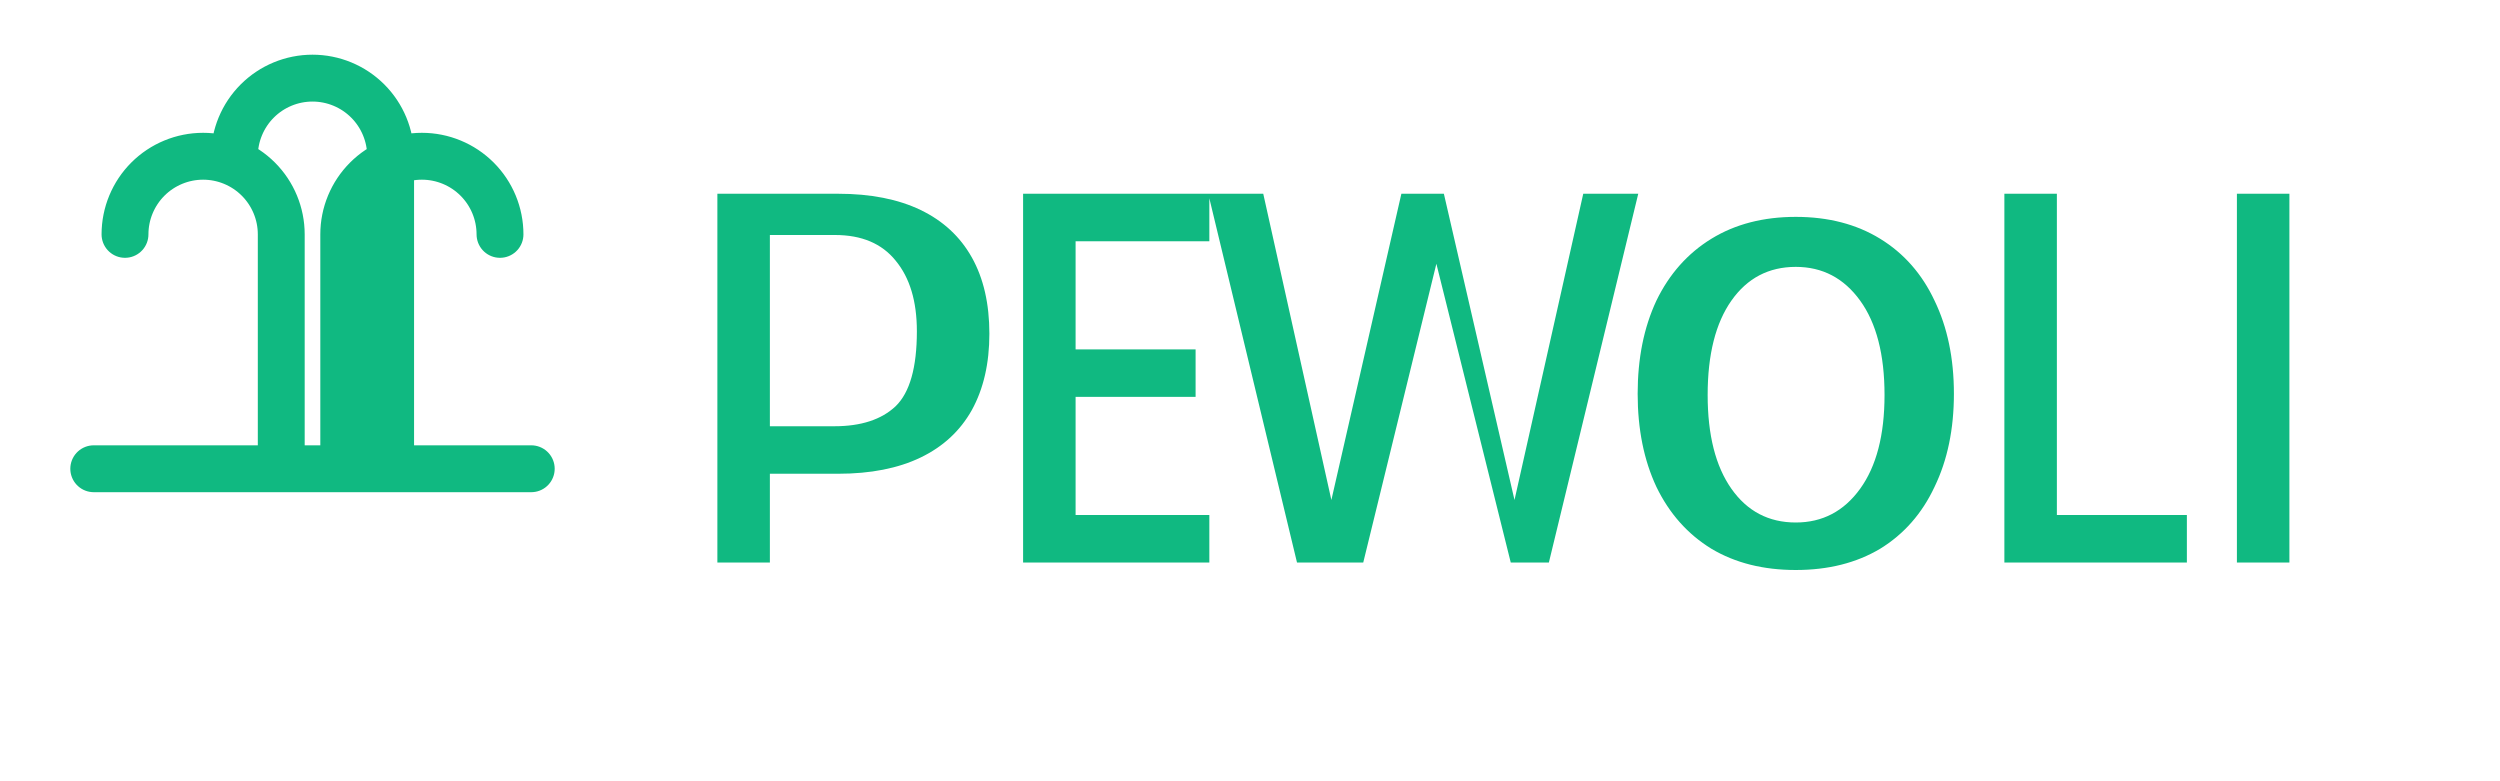
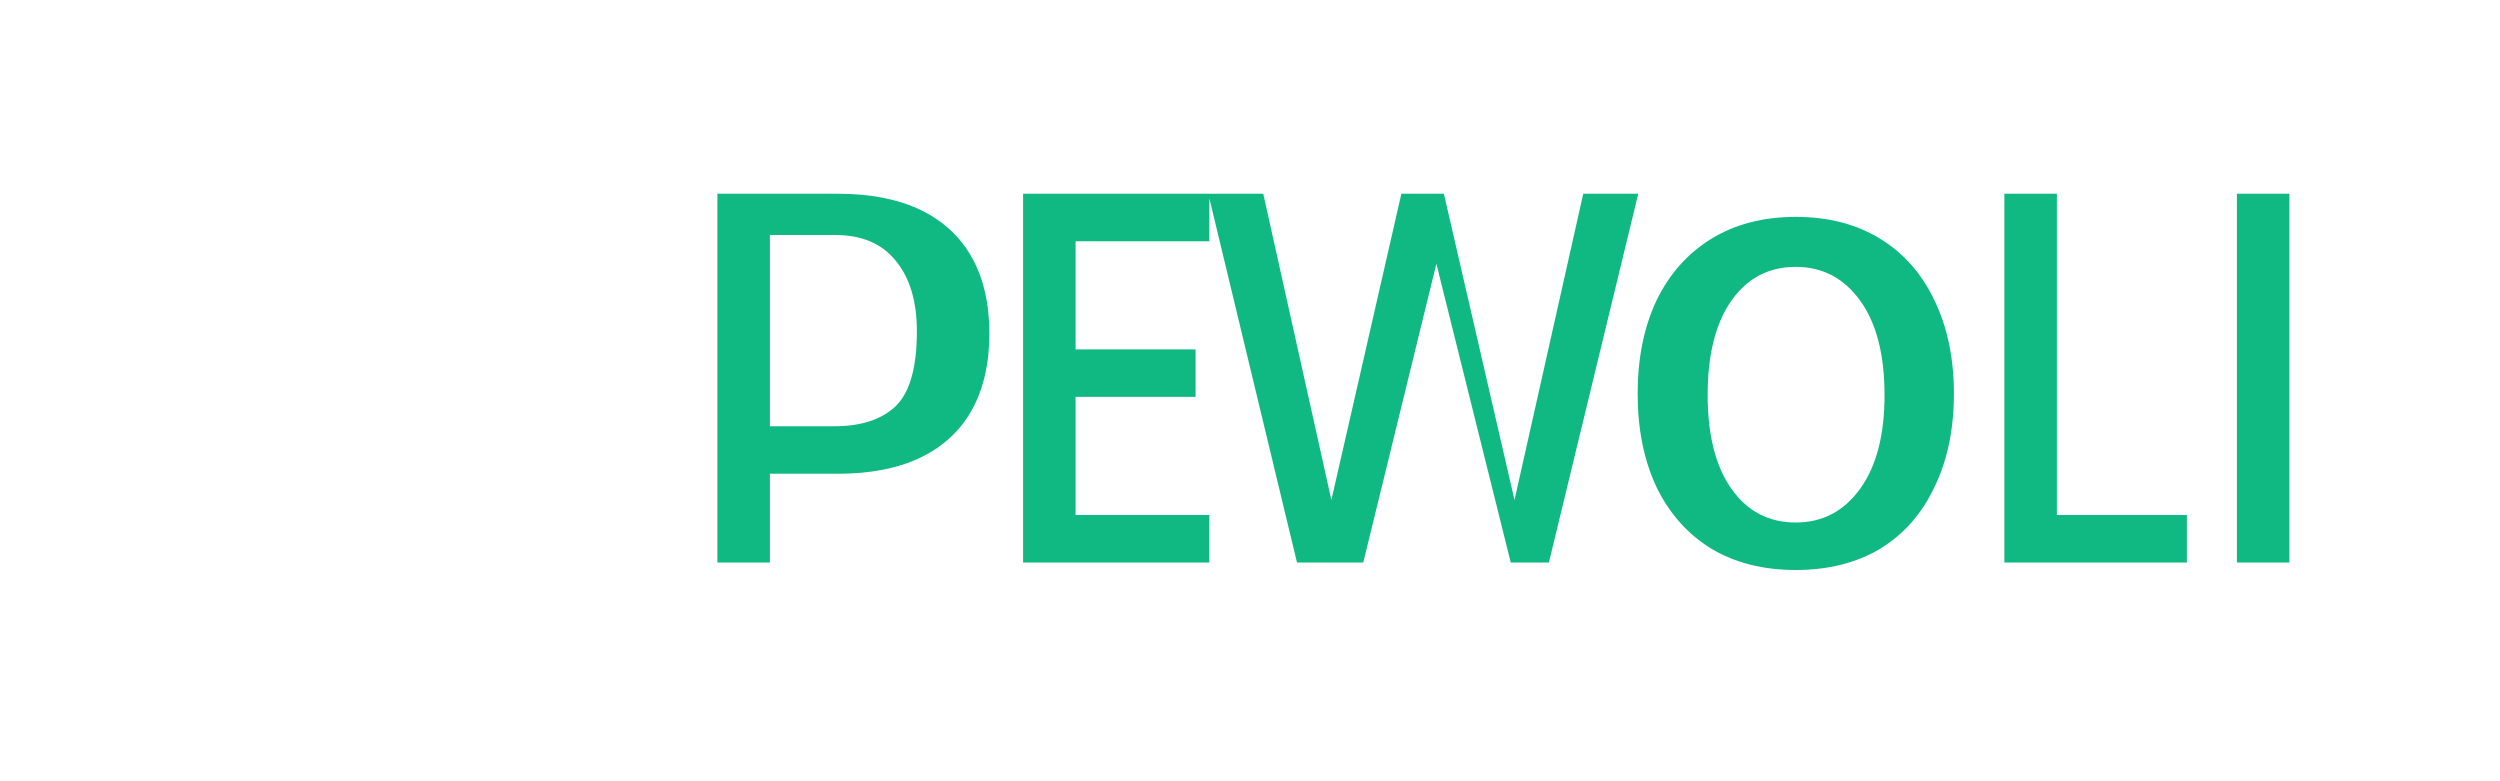
<svg xmlns="http://www.w3.org/2000/svg" width="160" height="50" viewBox="0 0 160 50" fill="none">
-   <path d="M15 10C15 8.674 15.527 7.402 16.465 6.464C17.402 5.527 18.674 5 20 5C21.326 5 22.598 5.527 23.535 6.464C24.473 7.402 25 8.674 25 10V30M8 15C8 13.674 8.527 12.402 9.464 11.464C10.402 10.527 11.674 10 13 10C14.326 10 15.598 10.527 16.535 11.464C17.473 12.402 18 13.674 18 15V30M32 15C32 13.674 31.473 12.402 30.535 11.464C29.598 10.527 28.326 10 27 10C25.674 10 24.402 10.527 23.465 11.464C22.527 12.402 22 13.674 22 15V30M6 30H34" stroke="#10B981" stroke-width="3" stroke-linecap="round" stroke-linejoin="round" />
  <path d="M45.912 36V12.4H53.64C55.72 12.4 57.48 12.747 58.92 13.44C60.36 14.133 61.453 15.147 62.2 16.48C62.947 17.813 63.32 19.44 63.32 21.36C63.32 23.253 62.947 24.88 62.2 26.24C61.453 27.573 60.36 28.587 58.92 29.28C57.48 29.973 55.72 30.32 53.64 30.32H49.272V36H45.912ZM49.272 27.28H53.4C55.107 27.28 56.413 26.853 57.32 26C58.227 25.12 58.68 23.52 58.68 21.2C58.68 19.28 58.227 17.773 57.32 16.68C56.44 15.587 55.147 15.04 53.44 15.04H49.272V27.28ZM65.478 36V12.4H77.398V15.44H68.838V22.36H76.518V25.4H68.838V32.96H77.398V36H65.478ZM83.008 36L77.328 12.4H80.848L85.208 32L89.688 12.4H92.408L96.928 32L101.328 12.4H104.848L99.128 36H96.688L91.928 16.88L87.248 36H83.008ZM114.93 36.48C112.85 36.48 111.05 36.027 109.53 35.12C108.01 34.187 106.837 32.867 106.01 31.16C105.21 29.453 104.81 27.467 104.81 25.2C104.81 22.933 105.21 20.947 106.01 19.24C106.837 17.533 108.01 16.213 109.53 15.28C111.05 14.347 112.85 13.88 114.93 13.88C117.01 13.88 118.81 14.347 120.33 15.28C121.85 16.213 123.01 17.533 123.81 19.24C124.637 20.947 125.05 22.933 125.05 25.2C125.05 27.467 124.637 29.453 123.81 31.16C123.01 32.867 121.85 34.187 120.33 35.12C118.81 36.027 117.01 36.48 114.93 36.48ZM114.93 33.44C116.637 33.44 118.01 32.72 119.05 31.28C120.09 29.84 120.61 27.84 120.61 25.28C120.61 22.693 120.09 20.68 119.05 19.24C118.01 17.8 116.637 17.08 114.93 17.08C113.197 17.08 111.823 17.8 110.81 19.24C109.797 20.68 109.29 22.693 109.29 25.28C109.29 27.84 109.797 29.84 110.81 31.28C111.823 32.72 113.197 33.44 114.93 33.44ZM128.28 36V12.4H131.64V32.96H139.96V36H128.28ZM143.162 36V12.4H146.522V36H143.162Z" fill="#10B981" />
</svg>